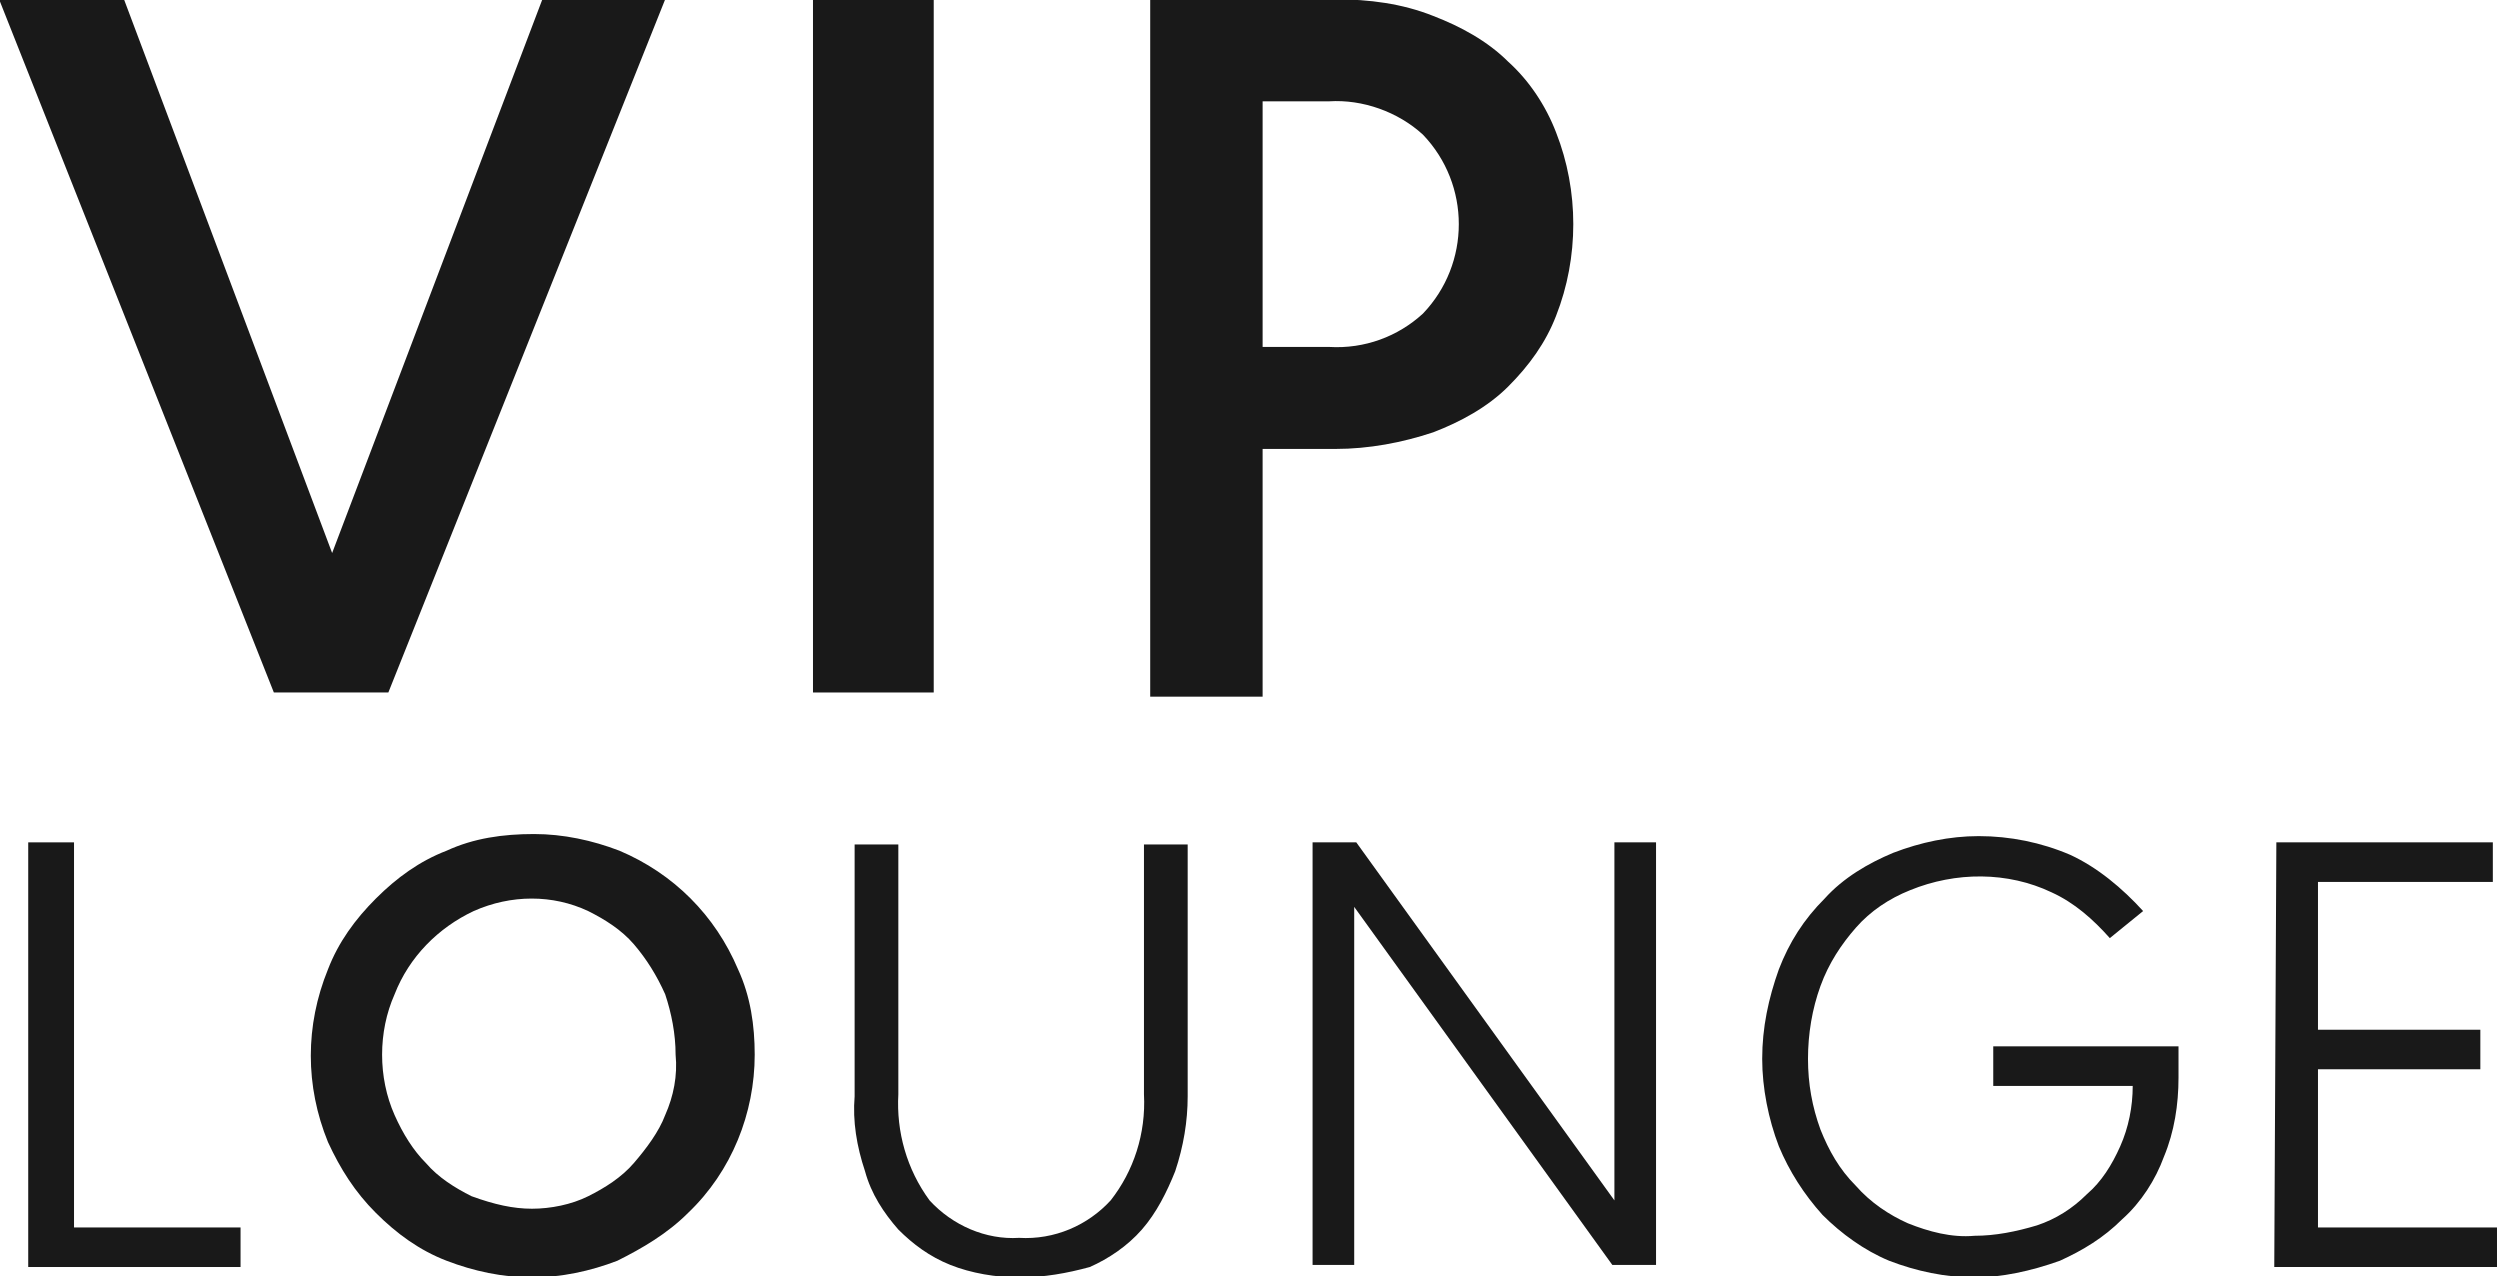
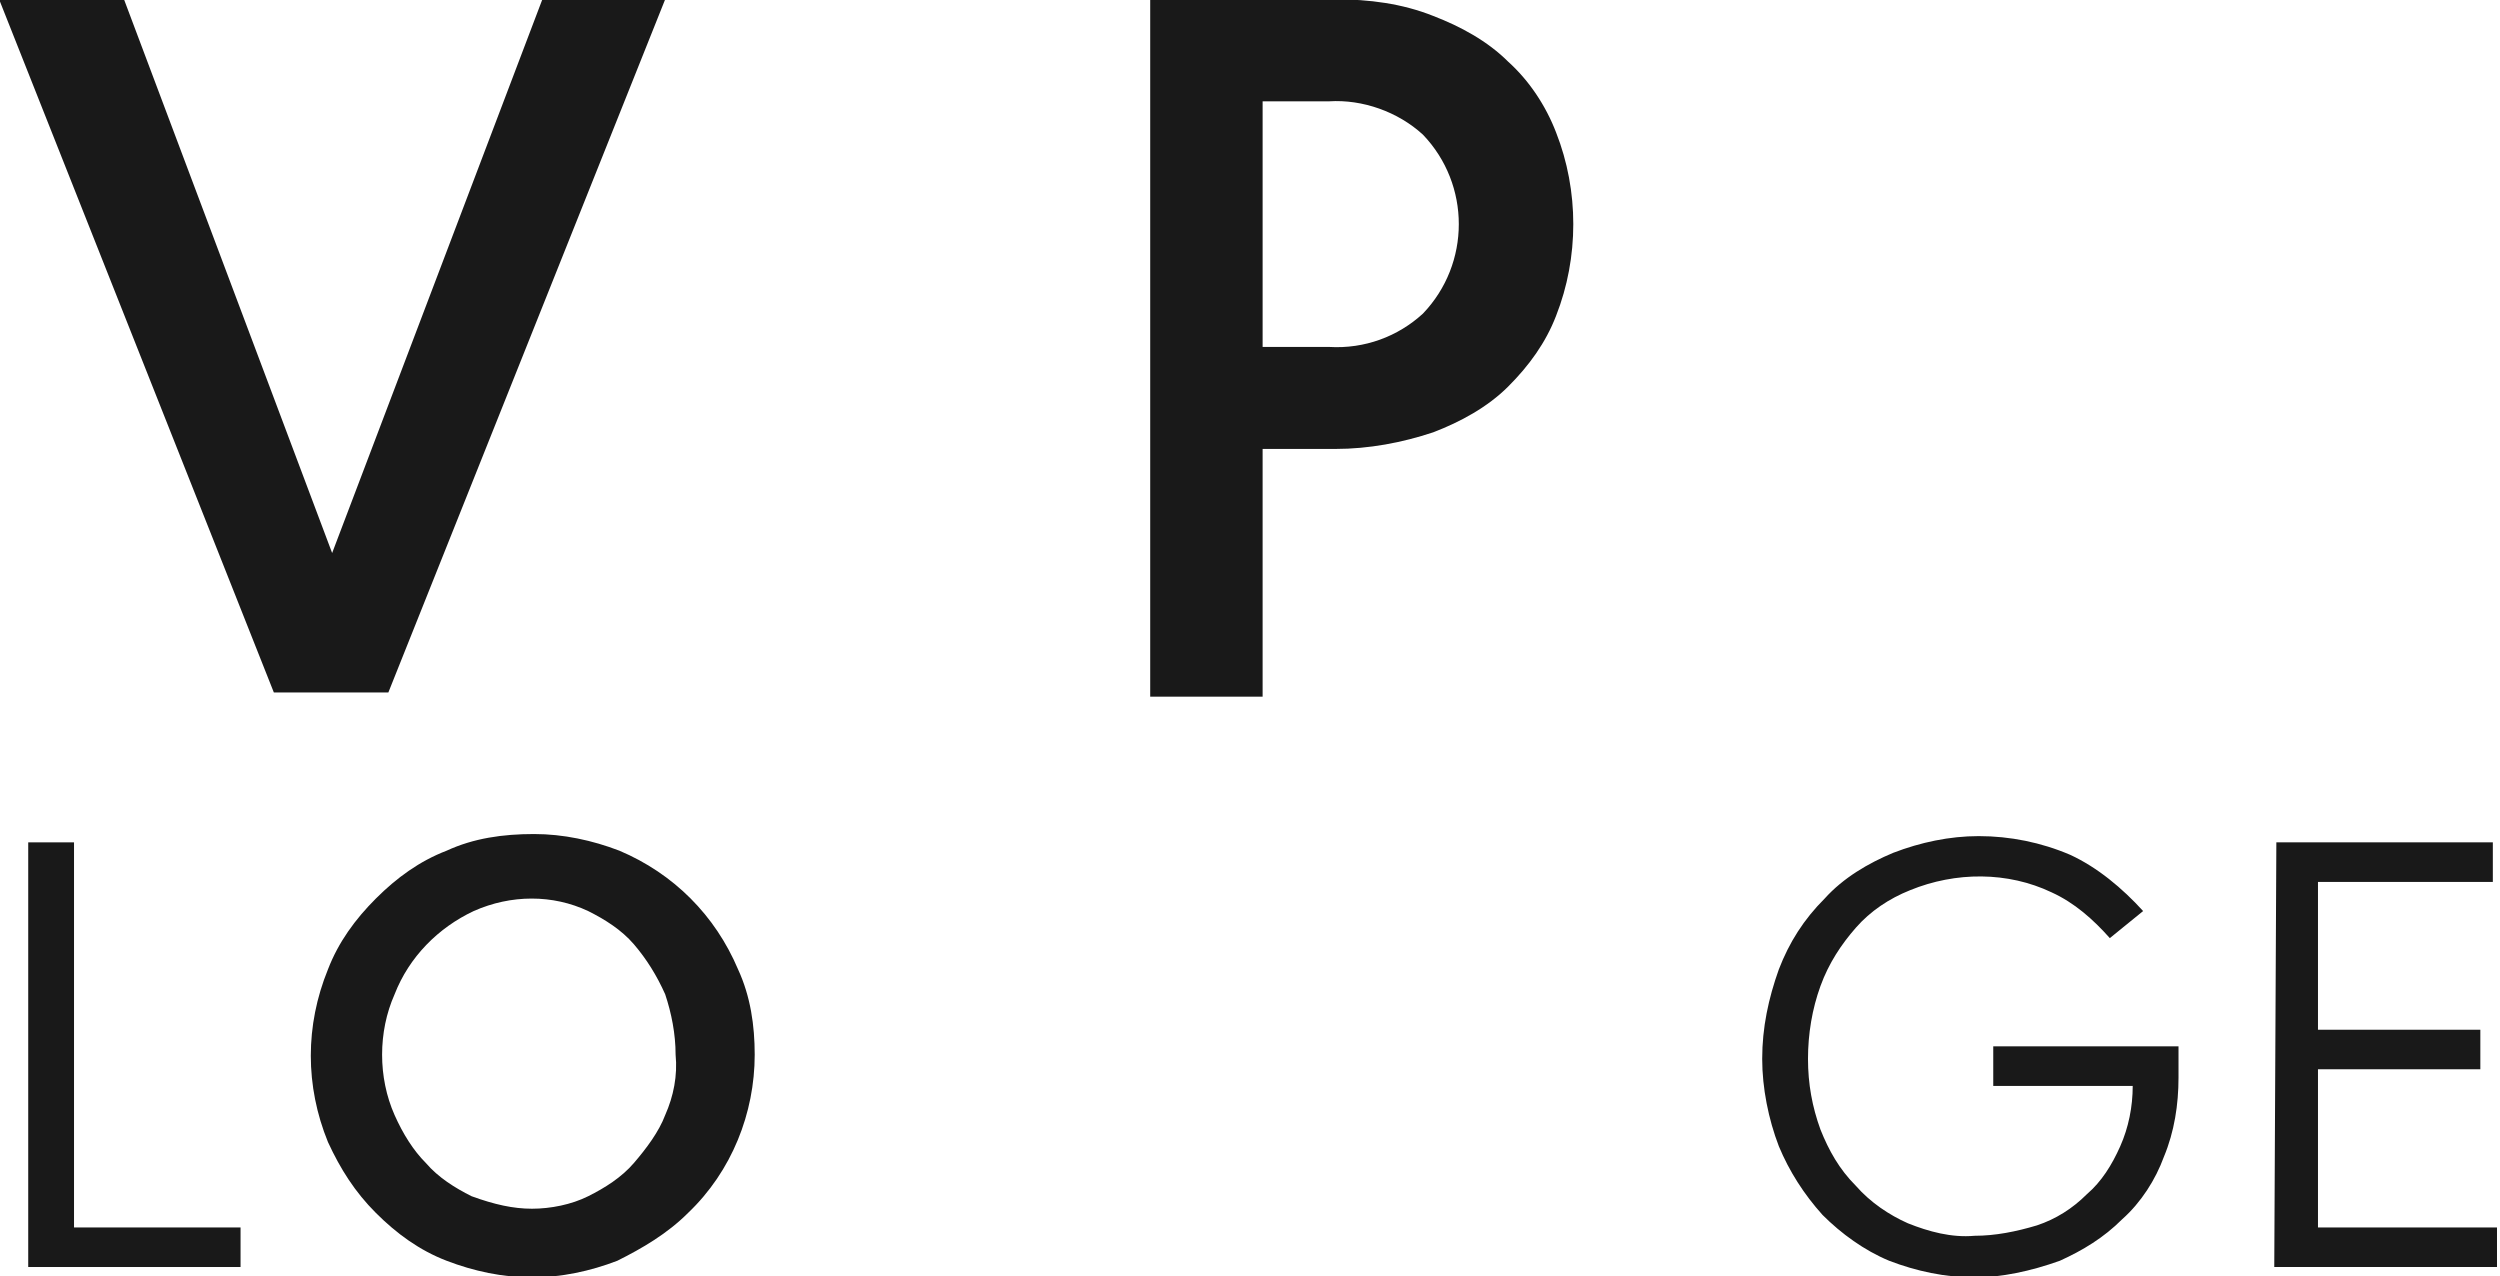
<svg xmlns="http://www.w3.org/2000/svg" version="1.1" id="Layer_1" x="0px" y="0px" viewBox="0 0 120.1 61.3" style="enable-background:new 0 0 120.1 61.3;" xml:space="preserve">
  <style type="text/css">
	.st0{fill:#191919;}
</style>
  <g id="Group_7103" transform="translate(-836.444 -3445.233)">
    <g id="Group_6890">
      <path id="Path_12132" class="st0" d="M836.4,3445.2h6l10,26.6l10.1-26.6h5.9l-13.3,33.3h-5.5L836.4,3445.2z" />
-       <path id="Path_12133" class="st0" d="M875.5,3445.2h5.8v33.3h-5.8V3445.2z" />
      <path id="Path_12134" class="st0" d="M891.7,3445.2h8.9c1.6,0,3.2,0.2,4.7,0.8c1.3,0.5,2.6,1.2,3.6,2.2c1,0.9,1.8,2.1,2.3,3.4    c1.1,2.8,1.1,6,0,8.8c-0.5,1.3-1.3,2.4-2.3,3.4c-1,1-2.3,1.7-3.6,2.2c-1.5,0.5-3.1,0.8-4.7,0.8h-3.5v11.9h-5.4L891.7,3445.2z     M900.3,3461.9c1.7,0.1,3.3-0.5,4.5-1.6c2.3-2.4,2.3-6.2,0-8.6c-1.2-1.1-2.9-1.7-4.5-1.6h-3.2v11.8L900.3,3461.9z" />
    </g>
    <g id="Group_6891">
      <path id="Path_12135" class="st0" d="M837.9,3485.7h2.1v18.5h8v1.9h-10.2V3485.7z" />
      <path id="Path_12136" class="st0" d="M862,3506.6c-1.4,0-2.8-0.3-4.1-0.8c-1.3-0.5-2.4-1.3-3.4-2.3c-1-1-1.7-2.1-2.3-3.4    c-1.1-2.7-1.1-5.6,0-8.3c0.5-1.3,1.3-2.4,2.3-3.4c1-1,2.1-1.8,3.4-2.3c1.3-0.6,2.7-0.8,4.2-0.8c1.4,0,2.8,0.3,4.1,0.8    c2.6,1.1,4.6,3.1,5.7,5.7c0.6,1.3,0.8,2.7,0.8,4.1c0,2.8-1.1,5.6-3.2,7.6c-1,1-2.2,1.7-3.4,2.3    C864.8,3506.3,863.4,3506.6,862,3506.6z M862,3503.3c0.9,0,1.9-0.2,2.7-0.6c0.8-0.4,1.6-0.9,2.2-1.6c0.6-0.7,1.2-1.5,1.5-2.3    c0.4-0.9,0.6-1.9,0.5-2.9c0-1-0.2-2-0.5-2.9c-0.4-0.9-0.9-1.7-1.5-2.4c-0.6-0.7-1.4-1.2-2.2-1.6c-1.7-0.8-3.7-0.8-5.5,0    c-1.7,0.8-3.1,2.2-3.8,4c-0.4,0.9-0.6,1.9-0.6,2.9c0,1,0.2,2,0.6,2.9c0.4,0.9,0.9,1.7,1.5,2.3c0.6,0.7,1.4,1.2,2.2,1.6    C860.2,3503.1,861.1,3503.3,862,3503.3L862,3503.3z" />
-       <path id="Path_12137" class="st0" d="M885.4,3506.6c-1.1,0-2.3-0.2-3.3-0.6c-1-0.4-1.8-1-2.5-1.7c-0.7-0.8-1.3-1.7-1.6-2.8    c-0.4-1.2-0.6-2.4-0.5-3.6v-12.1h2.1v12c-0.1,1.8,0.4,3.6,1.5,5.1c1.1,1.2,2.7,1.9,4.3,1.8c1.7,0.1,3.3-0.6,4.4-1.8    c1.1-1.4,1.7-3.2,1.6-5.1v-12h2.1v12.1c0,1.2-0.2,2.4-0.6,3.6c-0.4,1-0.9,2-1.6,2.8c-0.7,0.8-1.6,1.4-2.5,1.8    C887.7,3506.4,886.6,3506.6,885.4,3506.6z" />
-       <path id="Path_12138" class="st0" d="M899.5,3485.7h2.1l12.4,17.2v-17.2h2v20.3h-2.1l-12.4-17.2v17.2h-2L899.5,3485.7z" />
      <path id="Path_12139" class="st0" d="M931.3,3506.6c-1.4,0-2.8-0.3-4.1-0.8c-1.2-0.5-2.3-1.3-3.2-2.2c-0.9-1-1.6-2.1-2.1-3.3    c-0.5-1.3-0.8-2.8-0.8-4.2c0-1.5,0.3-2.9,0.8-4.3c0.5-1.3,1.2-2.4,2.2-3.4c0.9-1,2.1-1.7,3.3-2.2c1.3-0.5,2.7-0.8,4.1-0.8    c1.5,0,3,0.3,4.4,0.9c1.3,0.6,2.5,1.6,3.5,2.7l-1.6,1.3c-0.8-0.9-1.7-1.7-2.8-2.2c-2.1-1-4.6-1-6.8-0.1c-1,0.4-1.9,1-2.6,1.8    c-0.7,0.8-1.3,1.7-1.7,2.8c-0.4,1.1-0.6,2.3-0.6,3.5c0,1.2,0.2,2.3,0.6,3.4c0.4,1,0.9,1.9,1.7,2.7c0.7,0.8,1.6,1.4,2.5,1.8    c1,0.4,2.1,0.7,3.2,0.6c1,0,2-0.2,3-0.5c0.9-0.3,1.7-0.8,2.4-1.5c0.7-0.6,1.2-1.4,1.6-2.3c0.4-0.9,0.6-1.9,0.6-2.9h-6.7v-1.9h8.9    v1.5c0,1.3-0.2,2.6-0.7,3.8c-0.4,1.1-1.1,2.2-2,3c-0.9,0.9-1.9,1.5-3,2C934,3506.3,932.6,3506.6,931.3,3506.6z" />
      <path id="Path_12140" class="st0" d="M945.8,3485.7h10.4v1.9h-8.4v7.1h7.8v1.9h-7.8v7.6h8.6v1.9h-10.7L945.8,3485.7z" />
    </g>
  </g>
</svg>